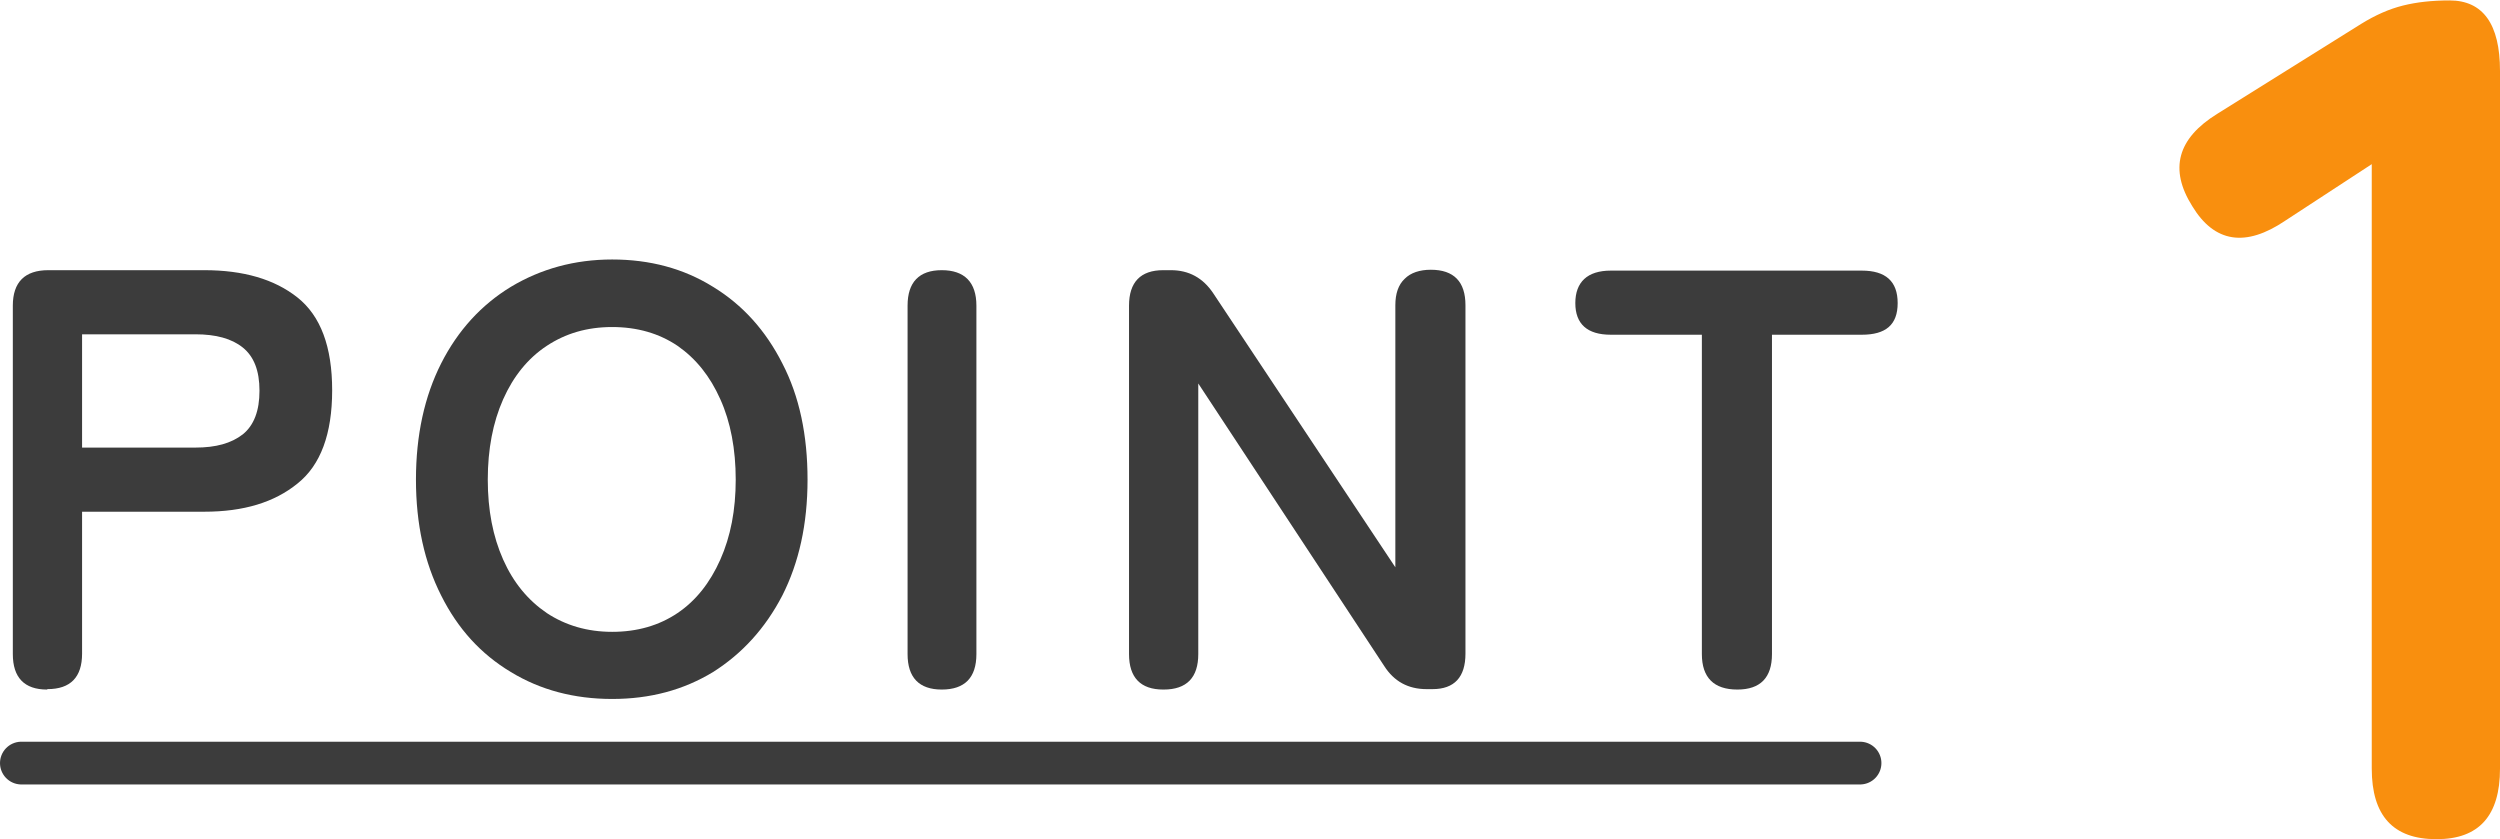
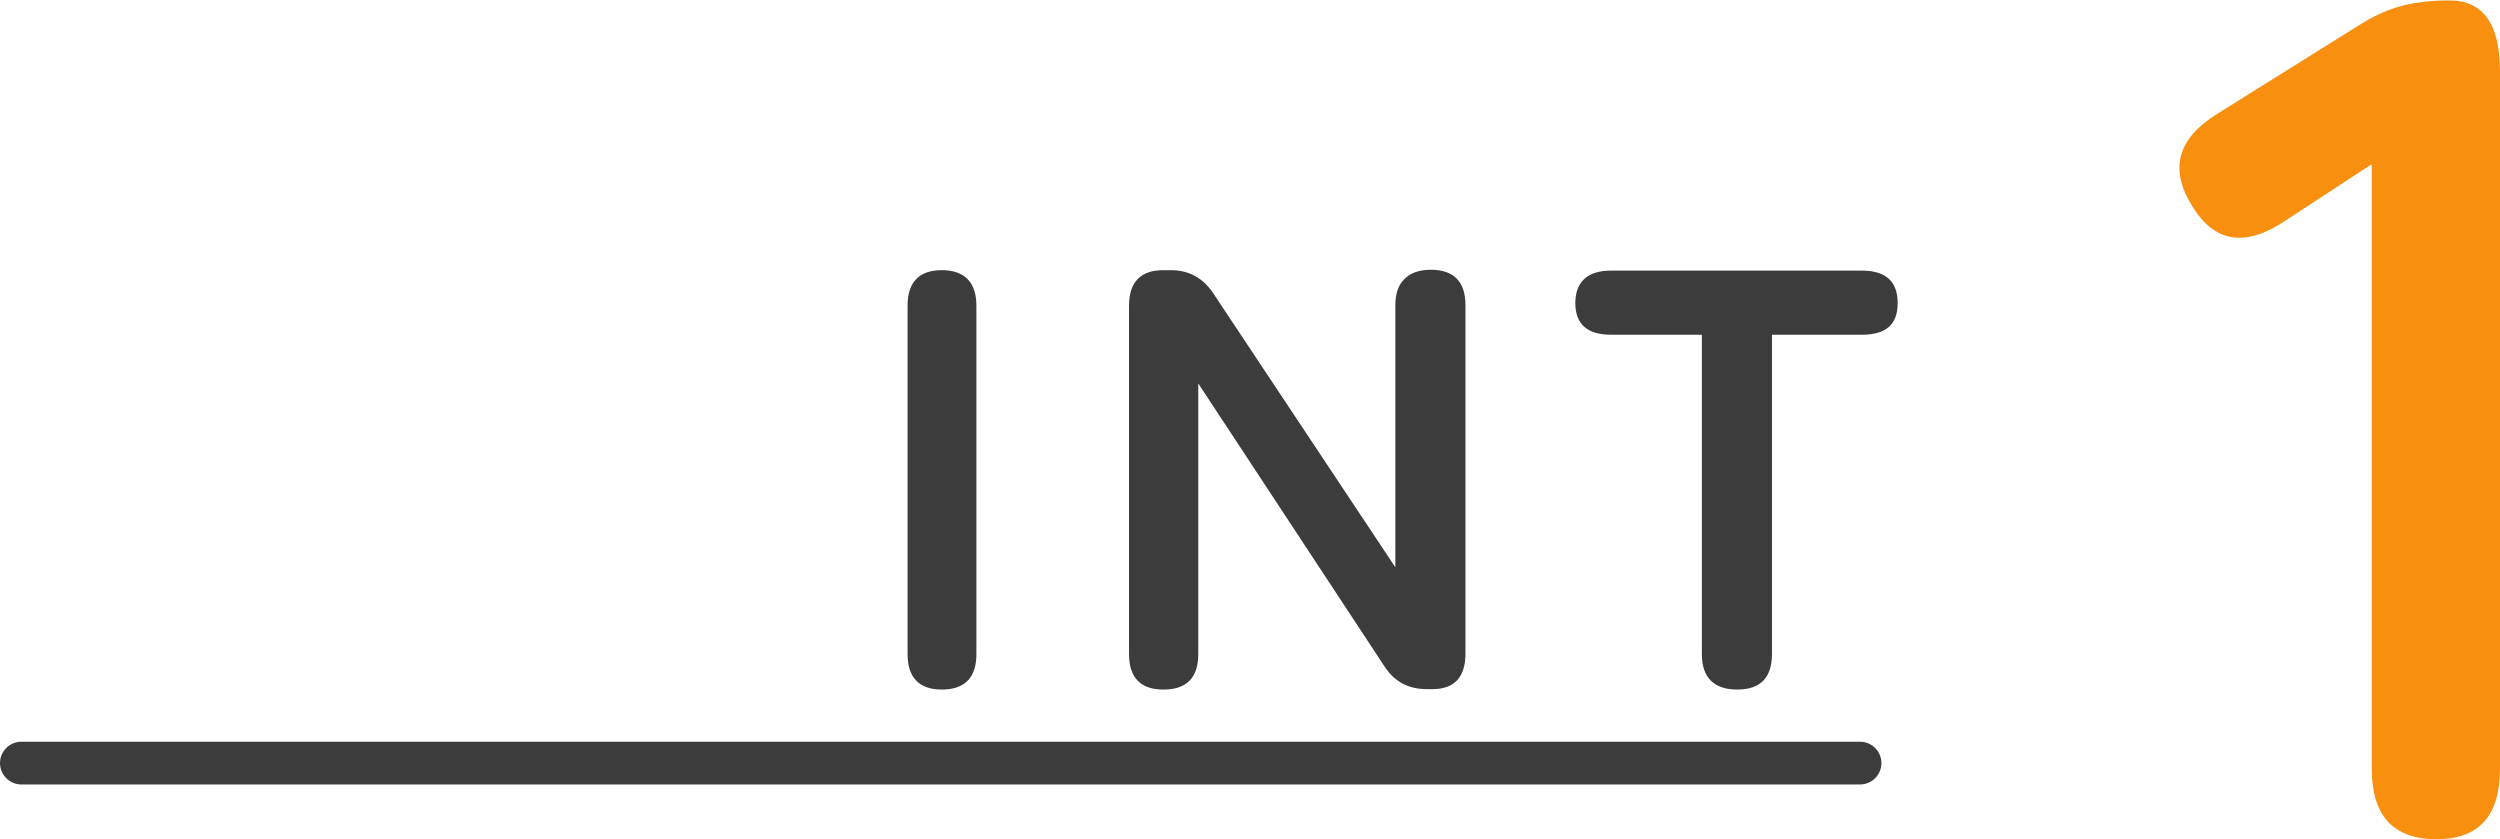
<svg xmlns="http://www.w3.org/2000/svg" id="uuid-b0b6c1af-3879-46ef-96d1-113d1f1404c8" data-name="レイヤー 2" width="58.48" height="19.63" viewBox="0 0 58.48 19.63">
  <defs>
    <style>
      .uuid-509ecaf8-85f7-4d23-84d0-d823ef43eab2 {
        fill: #3c3c3c;
      }

      .uuid-f40e68af-8e94-442f-8120-89ee00241baa {
        fill: none;
        stroke: #3c3c3c;
        stroke-linecap: round;
        stroke-miterlimit: 10;
      }

      .uuid-46026495-acba-4da0-8d4d-591be65cbd2c {
        fill: #f98f0e;
      }
    </style>
  </defs>
  <g id="uuid-0ba3b0de-a13d-4018-99f9-fc367b64f97a" data-name="レイアウト">
    <g>
      <g>
-         <path class="uuid-509ecaf8-85f7-4d23-84d0-d823ef43eab2" d="M1.1,16.13c-.53,0-.8-.28-.8-.83V7.15c0-.55.28-.83.83-.83h3.65c.91,0,1.64.21,2.18.64s.81,1.15.81,2.17-.27,1.75-.81,2.18c-.54.44-1.26.66-2.18.66H1.92v3.32c0,.55-.27.83-.81.83ZM1.92,10.47h2.65c.48,0,.84-.1,1.11-.31.26-.21.39-.55.39-1.02s-.13-.8-.39-1.01c-.26-.21-.63-.31-1.11-.31H1.92v2.65Z" />
-         <path class="uuid-509ecaf8-85f7-4d23-84d0-d823ef43eab2" d="M14.32,16.35c-.89,0-1.68-.21-2.37-.63-.7-.42-1.24-1.01-1.63-1.79-.39-.77-.59-1.67-.59-2.71s.2-1.95.59-2.72c.39-.77.94-1.37,1.63-1.79.7-.42,1.49-.64,2.37-.64s1.67.21,2.36.64c.69.42,1.23,1.02,1.62,1.79.4.77.59,1.68.59,2.72s-.2,1.94-.59,2.71c-.4.77-.94,1.36-1.62,1.79-.69.42-1.47.63-2.36.63ZM14.32,14.78c.59,0,1.1-.15,1.53-.44.43-.29.76-.71,1-1.25s.36-1.16.36-1.87-.12-1.35-.36-1.88c-.24-.54-.57-.95-1-1.25-.43-.29-.94-.44-1.53-.44s-1.09.15-1.53.44c-.44.29-.78.71-1.02,1.25-.24.54-.36,1.17-.36,1.88s.12,1.33.36,1.87.58.95,1.02,1.25c.44.29.95.44,1.53.44Z" />
        <path class="uuid-509ecaf8-85f7-4d23-84d0-d823ef43eab2" d="M22.03,16.13c-.53,0-.8-.28-.8-.83V7.15c0-.55.27-.83.8-.83s.81.28.81.83v8.15c0,.55-.27.83-.81.83Z" />
        <path class="uuid-509ecaf8-85f7-4d23-84d0-d823ef43eab2" d="M27.21,16.13c-.53,0-.8-.28-.8-.83V7.15c0-.55.27-.83.8-.83h.18c.42,0,.75.18.99.54l4.26,6.41v-6.13c0-.27.07-.48.22-.62.14-.14.35-.21.61-.21.54,0,.81.28.81.83v8.15c0,.55-.26.83-.77.83h-.14c-.43,0-.76-.18-.99-.54l-4.35-6.61v6.33c0,.55-.27.83-.81.83Z" />
        <path class="uuid-509ecaf8-85f7-4d23-84d0-d823ef43eab2" d="M40.64,16.13c-.55,0-.83-.28-.83-.83v-7.47h-2.13c-.55,0-.83-.25-.83-.74s.28-.76.83-.76h5.87c.56,0,.84.25.84.76s-.28.74-.84.74h-2.1v7.47c0,.55-.27.83-.81.83Z" />
        <path class="uuid-46026495-acba-4da0-8d4d-591be65cbd2c" d="M56.99,19.63c-1.01,0-1.51-.55-1.51-1.65V3.84l-2.02,1.32c-.93.63-1.66.52-2.18-.34-.54-.86-.35-1.58.59-2.16l3.36-2.1c.34-.21.66-.35.98-.43.32-.08.68-.12,1.09-.12.78,0,1.18.55,1.18,1.65v16.32c0,1.1-.49,1.65-1.48,1.65Z" />
      </g>
      <line class="uuid-f40e68af-8e94-442f-8120-89ee00241baa" x1=".5" y1="17.85" x2="43.51" y2="17.85" />
    </g>
  </g>
</svg>